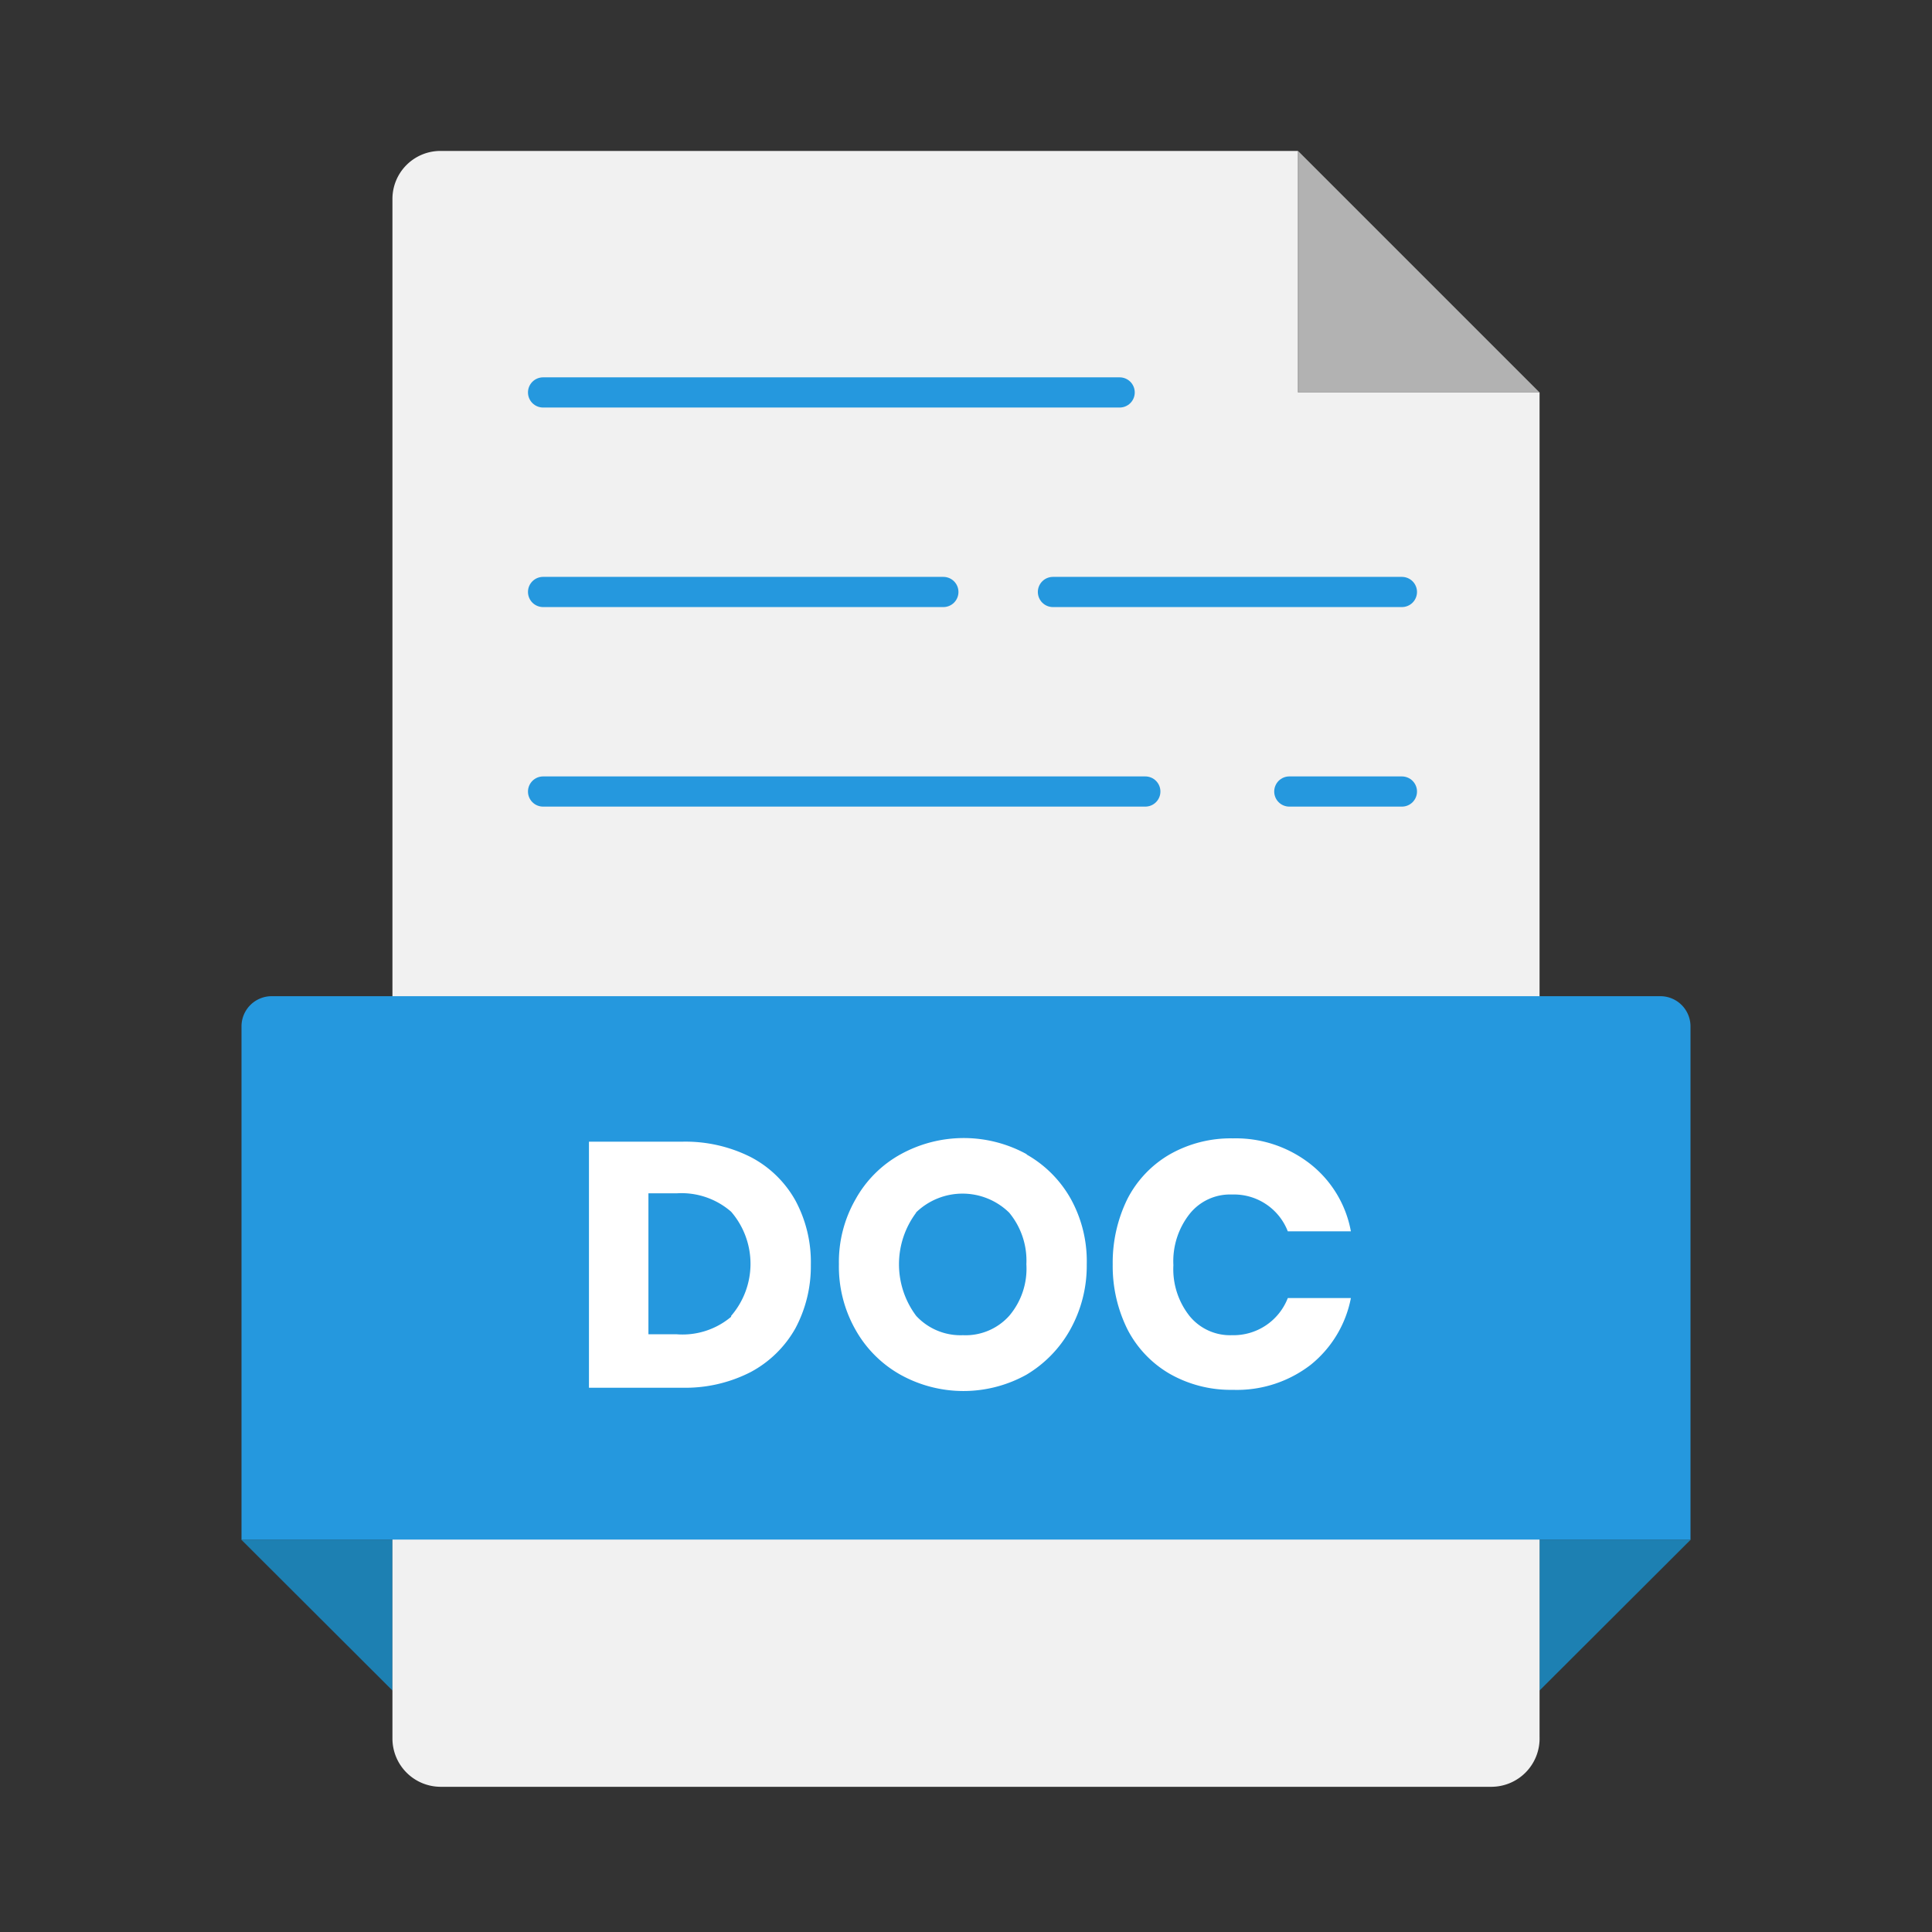
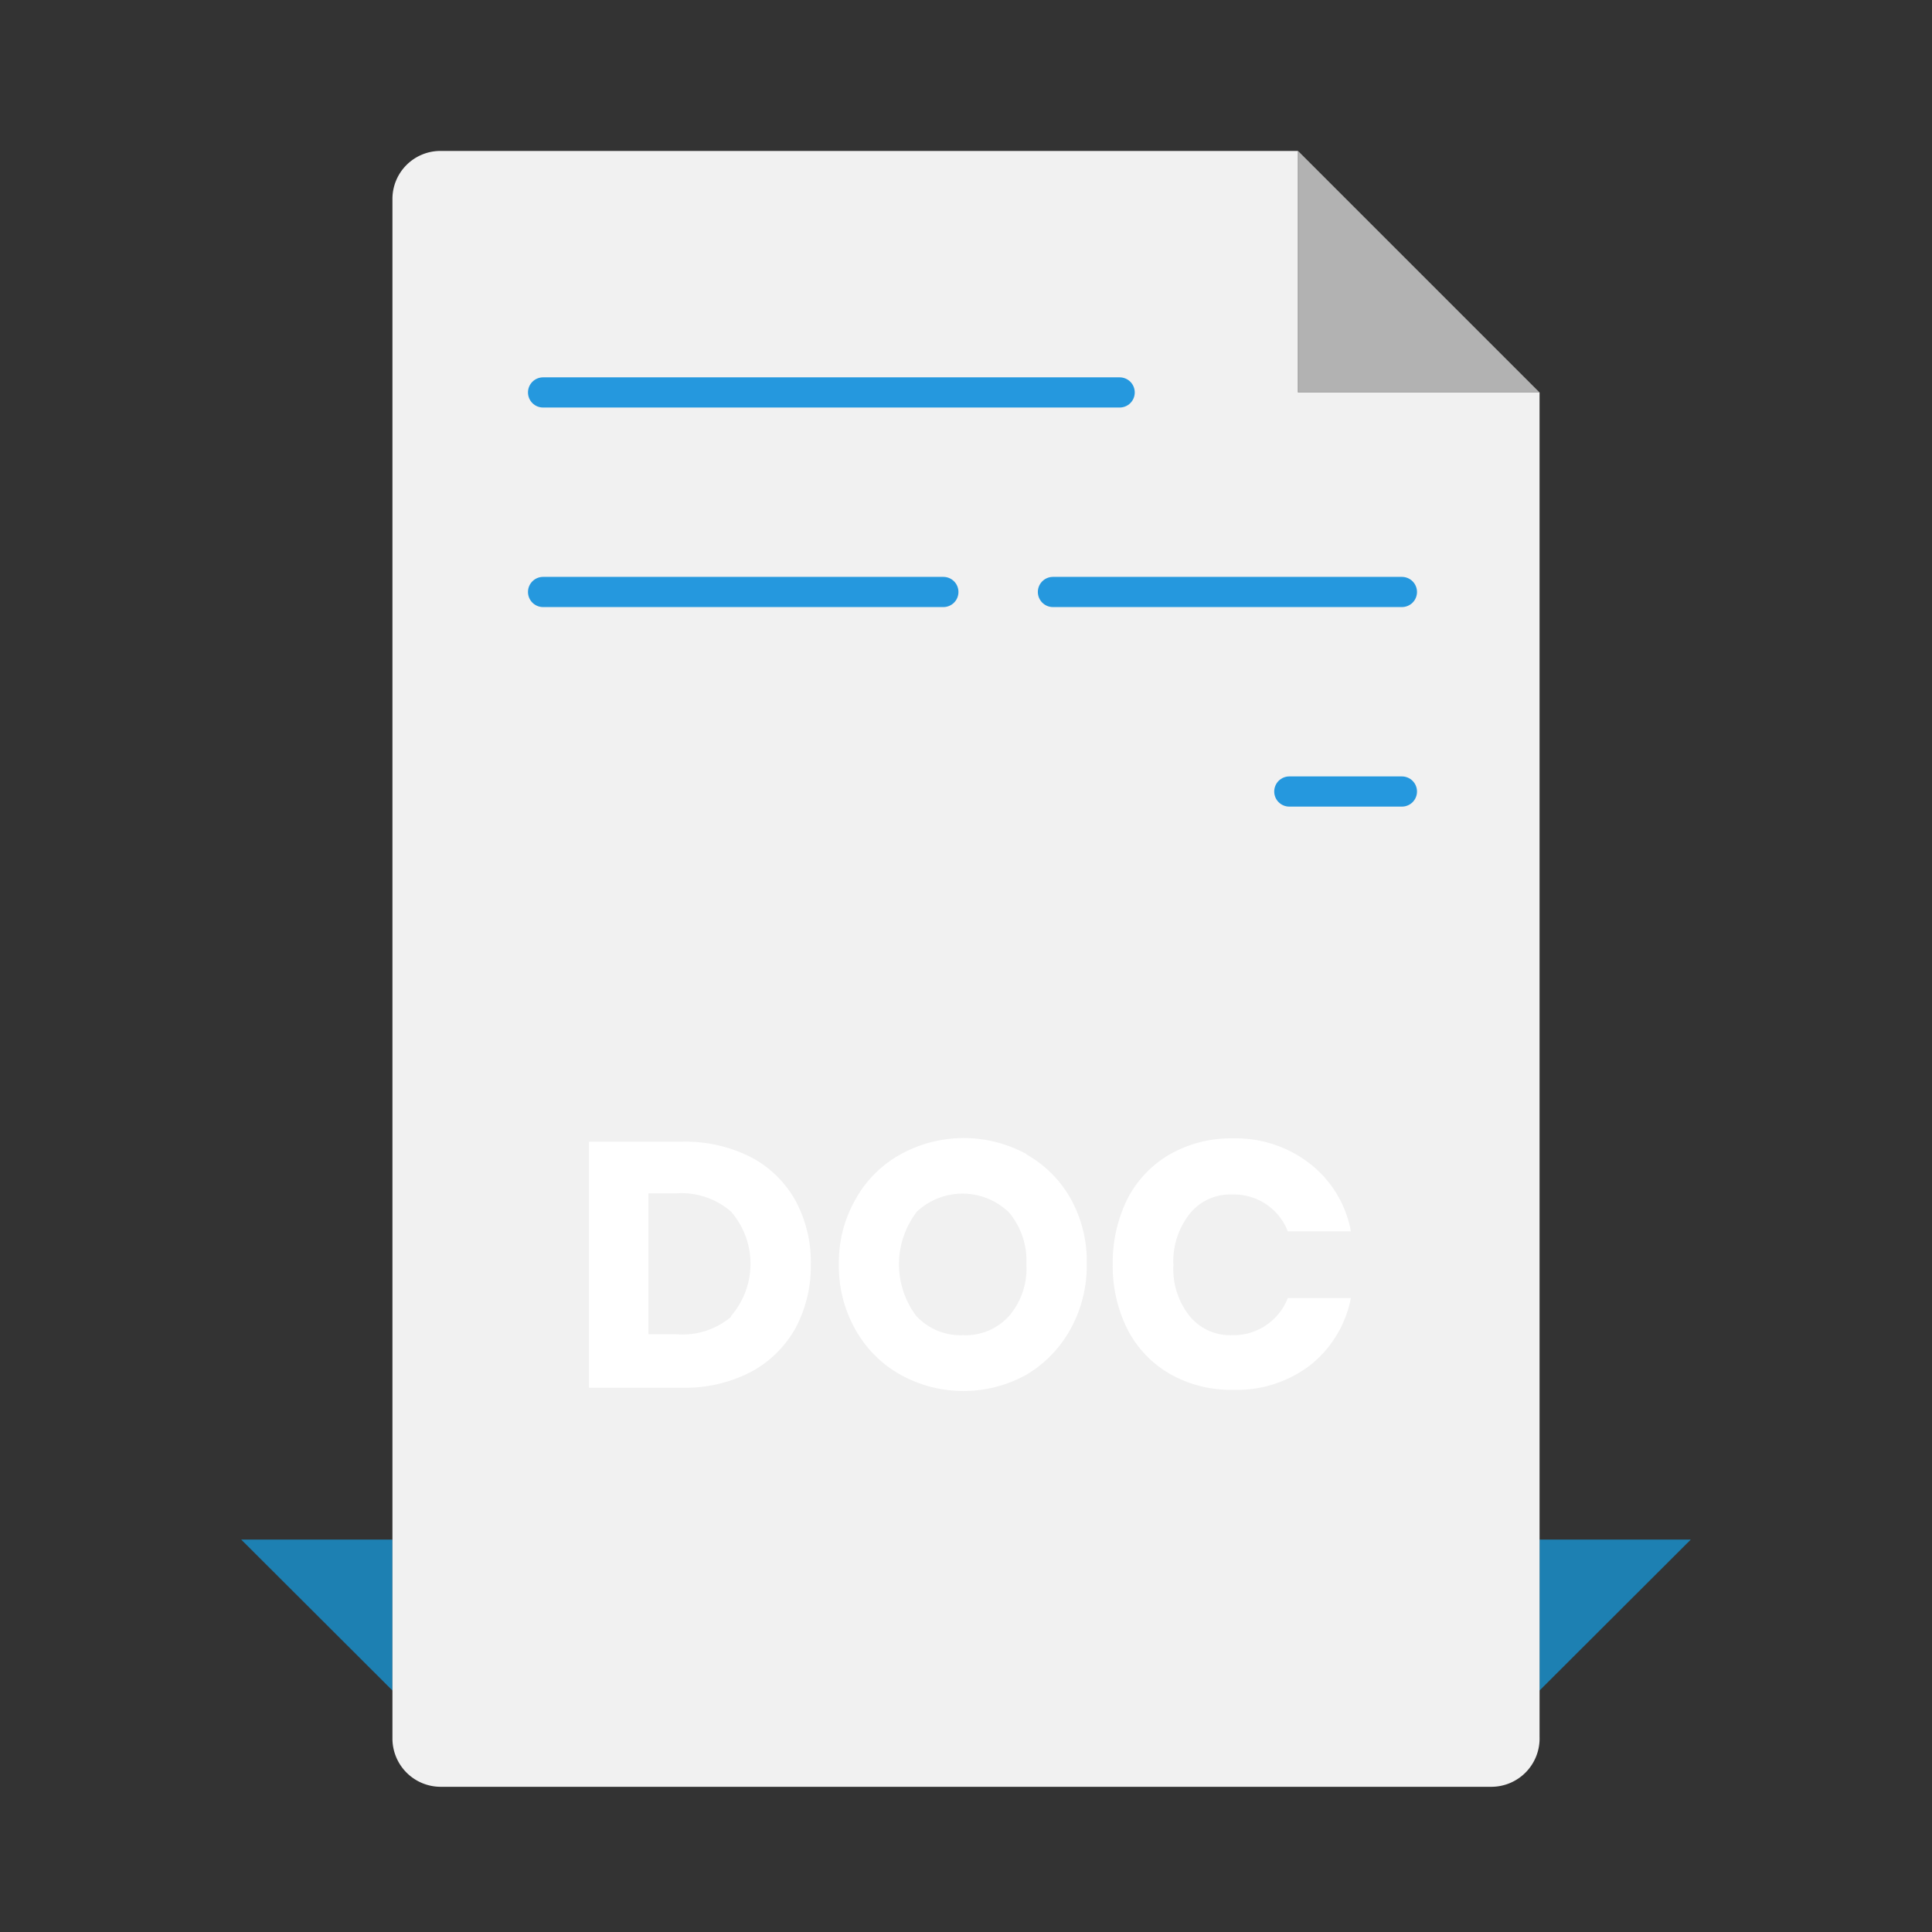
<svg xmlns="http://www.w3.org/2000/svg" viewBox="0 0 64 64">
  <rect x="0" y="0" width="64" height="64" fill="#333333" stroke="none" />
  <g id="Outline">
    <path d="m0 0h64v64h-64z" fill="none" />
-     <path d="m0 0h63.93v63.93h-63.93z" fill="none" />
    <path d="m13 56-5.01-5h5.01z" fill="#1d80b2" />
    <path d="m51 56 5.01-5h-5.01z" fill="#1d80b2" />
    <path d="m51 13h-7.99v-7.99z" fill="#b2b2b2" />
    <path d="m43 5h-28.41a1.59 1.59 0 0 0 -1.59 1.59v51a1.6 1.6 0 0 0 1.59 1.6h34.82a1.6 1.6 0 0 0 1.59-1.65v-44.54h-8z" fill="#f1f1f1" />
-     <path d="m9 33h46a1 1 0 0 1 1 1v17a0 0 0 0 1 0 0h-48a0 0 0 0 1 0 0v-17a1 1 0 0 1 1-1z" fill="#2598de" />
    <path d="m26.35 44a3.69 3.69 0 0 1 -1.48 1.45 4.74 4.74 0 0 1 -2.28.52h-3.08v-8.15h3.08a4.8 4.8 0 0 1 2.28.51 3.6 3.6 0 0 1 1.48 1.44 4.3 4.3 0 0 1 .51 2.13 4.36 4.36 0 0 1 -.51 2.1zm-2.13-.41a2.64 2.64 0 0 0 0-3.45 2.5 2.5 0 0 0 -1.8-.61h-.94v4.67h.94a2.5 2.5 0 0 0 1.8-.58z" fill="#fff" />
    <path d="m34 38.24a3.85 3.85 0 0 1 1.48 1.49 4.27 4.27 0 0 1 .52 2.15 4.35 4.35 0 0 1 -.55 2.17 4 4 0 0 1 -1.45 1.49 4.3 4.3 0 0 1 -4.17 0 3.88 3.88 0 0 1 -1.49-1.49 4.24 4.24 0 0 1 -.55-2.17 4.17 4.17 0 0 1 .55-2.15 3.81 3.81 0 0 1 1.49-1.49 4.33 4.33 0 0 1 4.19 0zm-3.65 1.93a2.85 2.85 0 0 0 0 3.42 2 2 0 0 0 1.55.64 1.94 1.94 0 0 0 1.53-.64 2.41 2.41 0 0 0 .57-1.71 2.49 2.49 0 0 0 -.57-1.71 2.21 2.21 0 0 0 -3.09 0z" fill="#fff" />
    <path d="m43.42 38.57a3.68 3.68 0 0 1 1.33 2.22h-2.09a1.91 1.91 0 0 0 -1.85-1.22 1.71 1.71 0 0 0 -1.4.64 2.53 2.53 0 0 0 -.54 1.7 2.5 2.5 0 0 0 .54 1.69 1.73 1.73 0 0 0 1.4.63 1.93 1.93 0 0 0 1.85-1.23h2.09a3.75 3.75 0 0 1 -1.33 2.21 4 4 0 0 1 -2.58.83 4.08 4.08 0 0 1 -2.09-.53 3.61 3.61 0 0 1 -1.4-1.47 4.71 4.71 0 0 1 -.49-2.16 4.78 4.78 0 0 1 .49-2.17 3.61 3.61 0 0 1 1.4-1.47 4.08 4.08 0 0 1 2.09-.53 4 4 0 0 1 2.58.86z" fill="#fff" />
    <g fill="none" stroke="#2598de" stroke-linecap="round" stroke-linejoin="round">
      <path d="m17.99 13h19.1" />
      <path d="m34.88 19.61h11.56" />
      <path d="m17.99 19.61h13.26" />
      <path d="m42.71 26.22h3.73" />
-       <path d="m17.99 26.22h19.95" />
    </g>
  </g>
</svg>